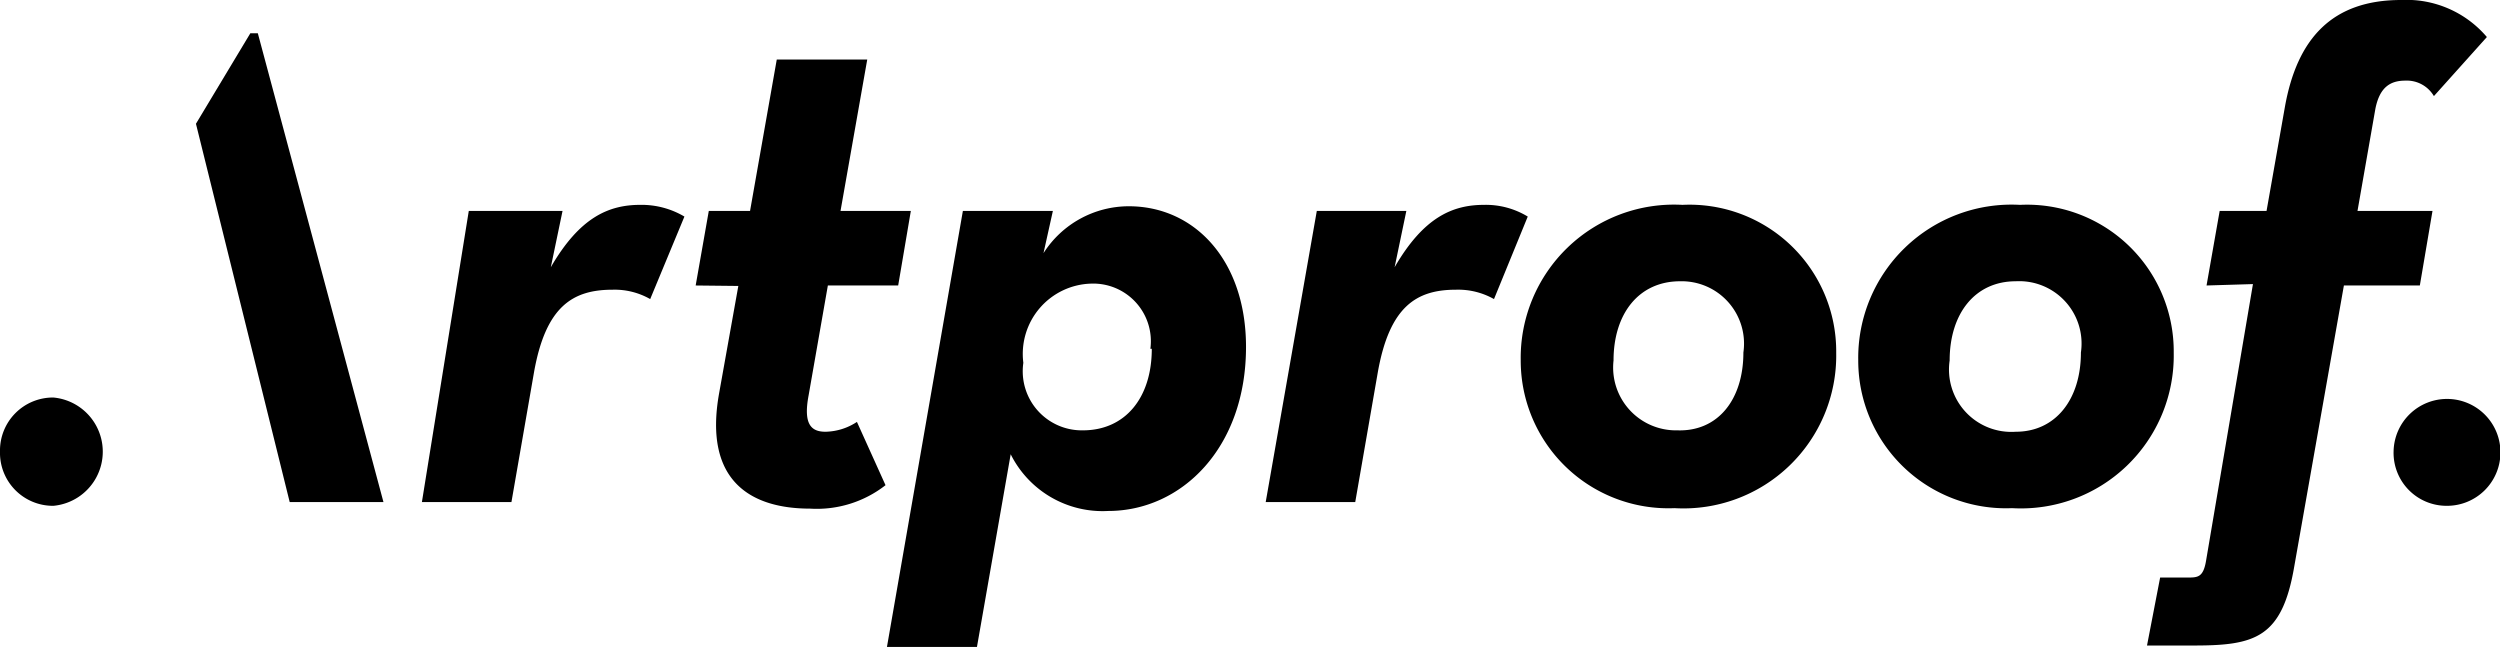
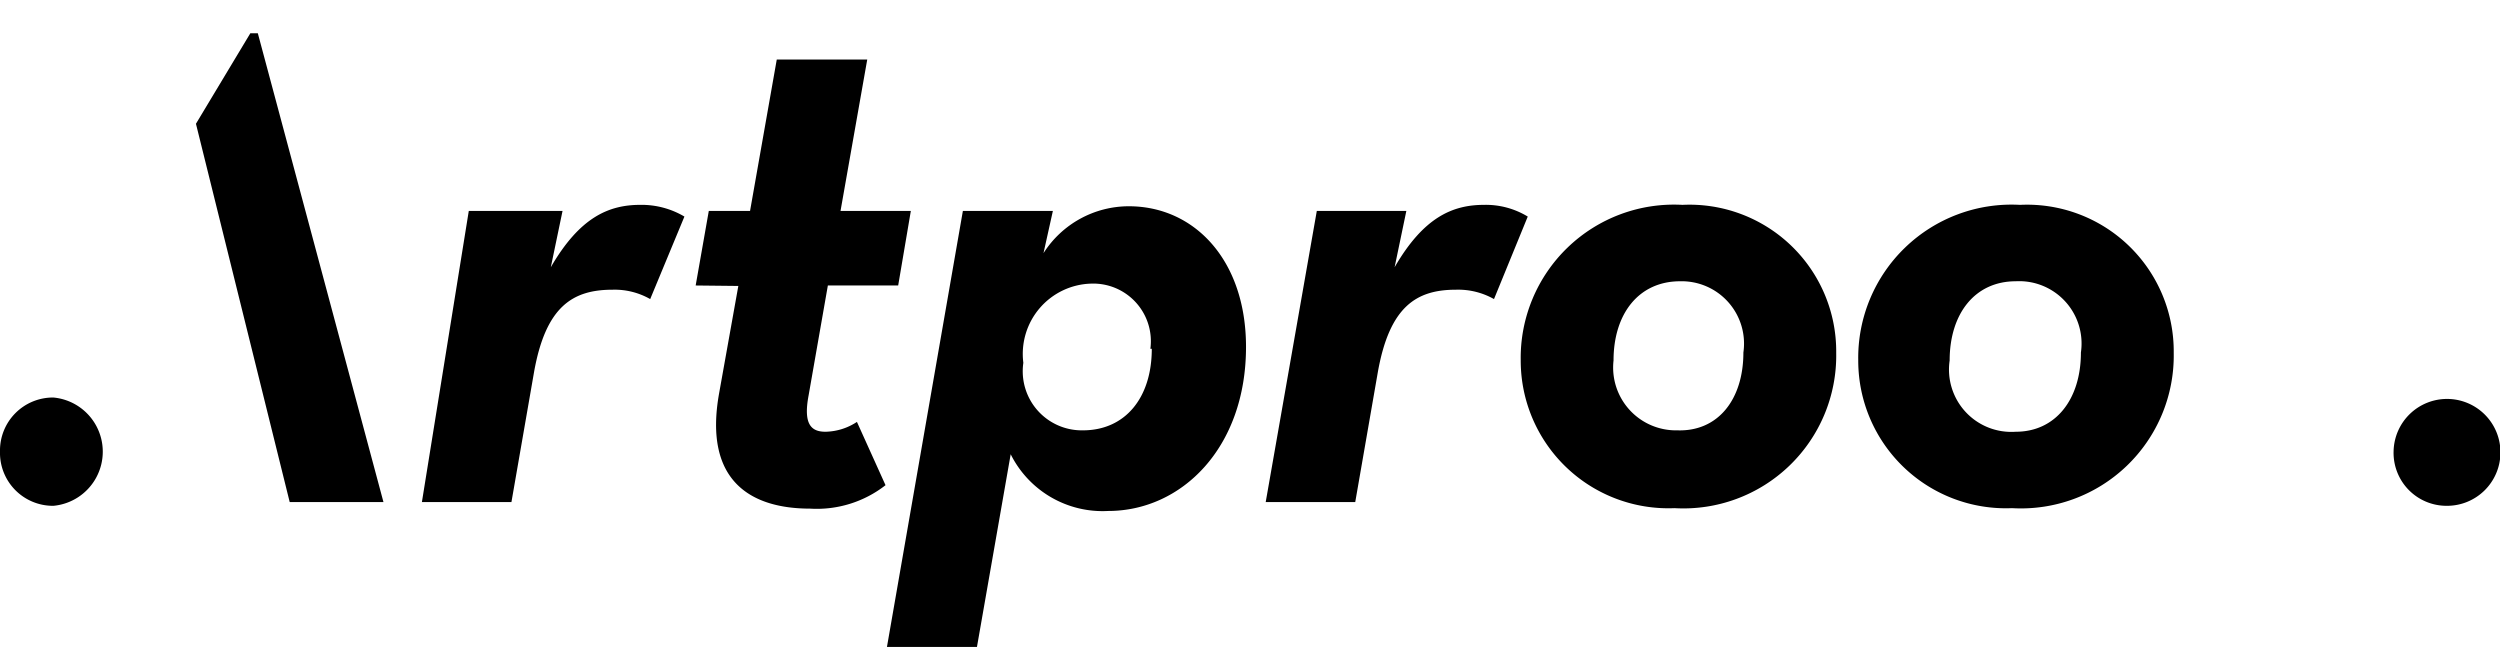
<svg xmlns="http://www.w3.org/2000/svg" viewBox="0 0 53.33 13.8">
-   <path d="M4.18,2.64,5.34.71H5.5l2.68,10h-2Z" />
+   <path d="M4.18,2.64,5.34.71H5.5l2.68,10h-2" />
  <path d="M10,4.5H12l-.25,1.2c.62-1.07,1.24-1.33,1.91-1.33a1.79,1.79,0,0,1,.94.25l-.73,1.76a1.53,1.53,0,0,0-.8-.2c-.85,0-1.43.35-1.68,1.77l-.48,2.76H9Z" />
  <path d="M14.84,6.09l.28-1.59H16l.57-3.23H18.5L17.93,4.5h1.5l-.27,1.59h-1.5l-.41,2.34c-.12.63.06.78.36.78A1.26,1.26,0,0,0,18.28,9l.61,1.35a2.38,2.38,0,0,1-1.61.5c-1.23,0-2.28-.56-1.94-2.46l.41-2.29Z" />
  <path d="M20.54,4.5h1.92l-.2.9a2.16,2.16,0,0,1,1.82-1c1.4,0,2.5,1.15,2.5,3,0,2.16-1.38,3.5-2.94,3.5a2.19,2.19,0,0,1-2.08-1.21l-.73,4.17H18.91Zm4,2.94a1.23,1.23,0,0,0-1.26-1.39,1.5,1.5,0,0,0-1.45,1.69,1.26,1.26,0,0,0,1.27,1.44C24,9.18,24.57,8.49,24.57,7.44Z" />
  <path d="M28.09,4.5H30l-.25,1.2c.62-1.07,1.24-1.33,1.91-1.33a1.72,1.72,0,0,1,.93.25l-.72,1.76a1.55,1.55,0,0,0-.81-.2c-.84,0-1.42.35-1.67,1.77l-.48,2.76H27Z" />
  <path d="M32.44,7.69a3.27,3.27,0,0,1,3.45-3.32,3.13,3.13,0,0,1,3.28,3.16,3.26,3.26,0,0,1-3.45,3.31A3.15,3.15,0,0,1,32.44,7.69Zm4.75-.17A1.33,1.33,0,0,0,35.84,6c-.88,0-1.42.69-1.42,1.69a1.34,1.34,0,0,0,1.36,1.49C36.65,9.21,37.19,8.52,37.19,7.52Z" />
  <path d="M39.64,7.69a3.27,3.27,0,0,1,3.45-3.32,3.13,3.13,0,0,1,3.28,3.16,3.26,3.26,0,0,1-3.45,3.31A3.15,3.15,0,0,1,39.64,7.69Zm4.75-.17A1.33,1.33,0,0,0,43,6c-.87,0-1.41.69-1.41,1.69A1.33,1.33,0,0,0,43,9.21C43.85,9.21,44.39,8.52,44.39,7.52Z" />
-   <path d="M47.07,6.09l.28-1.59h1l.39-2.21C49,.82,49.75,0,51.22,0a2.25,2.25,0,0,1,1.83.79L51.92,2.05a.67.67,0,0,0-.61-.33c-.32,0-.55.14-.64.61L50.29,4.5h1.6l-.27,1.59H50l-1.06,6c-.26,1.52-.84,1.68-2.14,1.68h-1l.28-1.45h.58c.22,0,.34,0,.4-.36l1-5.9Z" />
  <path d="M51.06,9.63a1.14,1.14,0,1,1,1.13,1.16A1.13,1.13,0,0,1,51.06,9.63Z" />
  <path d="M0,9.63A1.13,1.13,0,0,1,1.14,8.48a1.16,1.16,0,0,1,0,2.31A1.13,1.13,0,0,1,0,9.63Z" />
</svg>